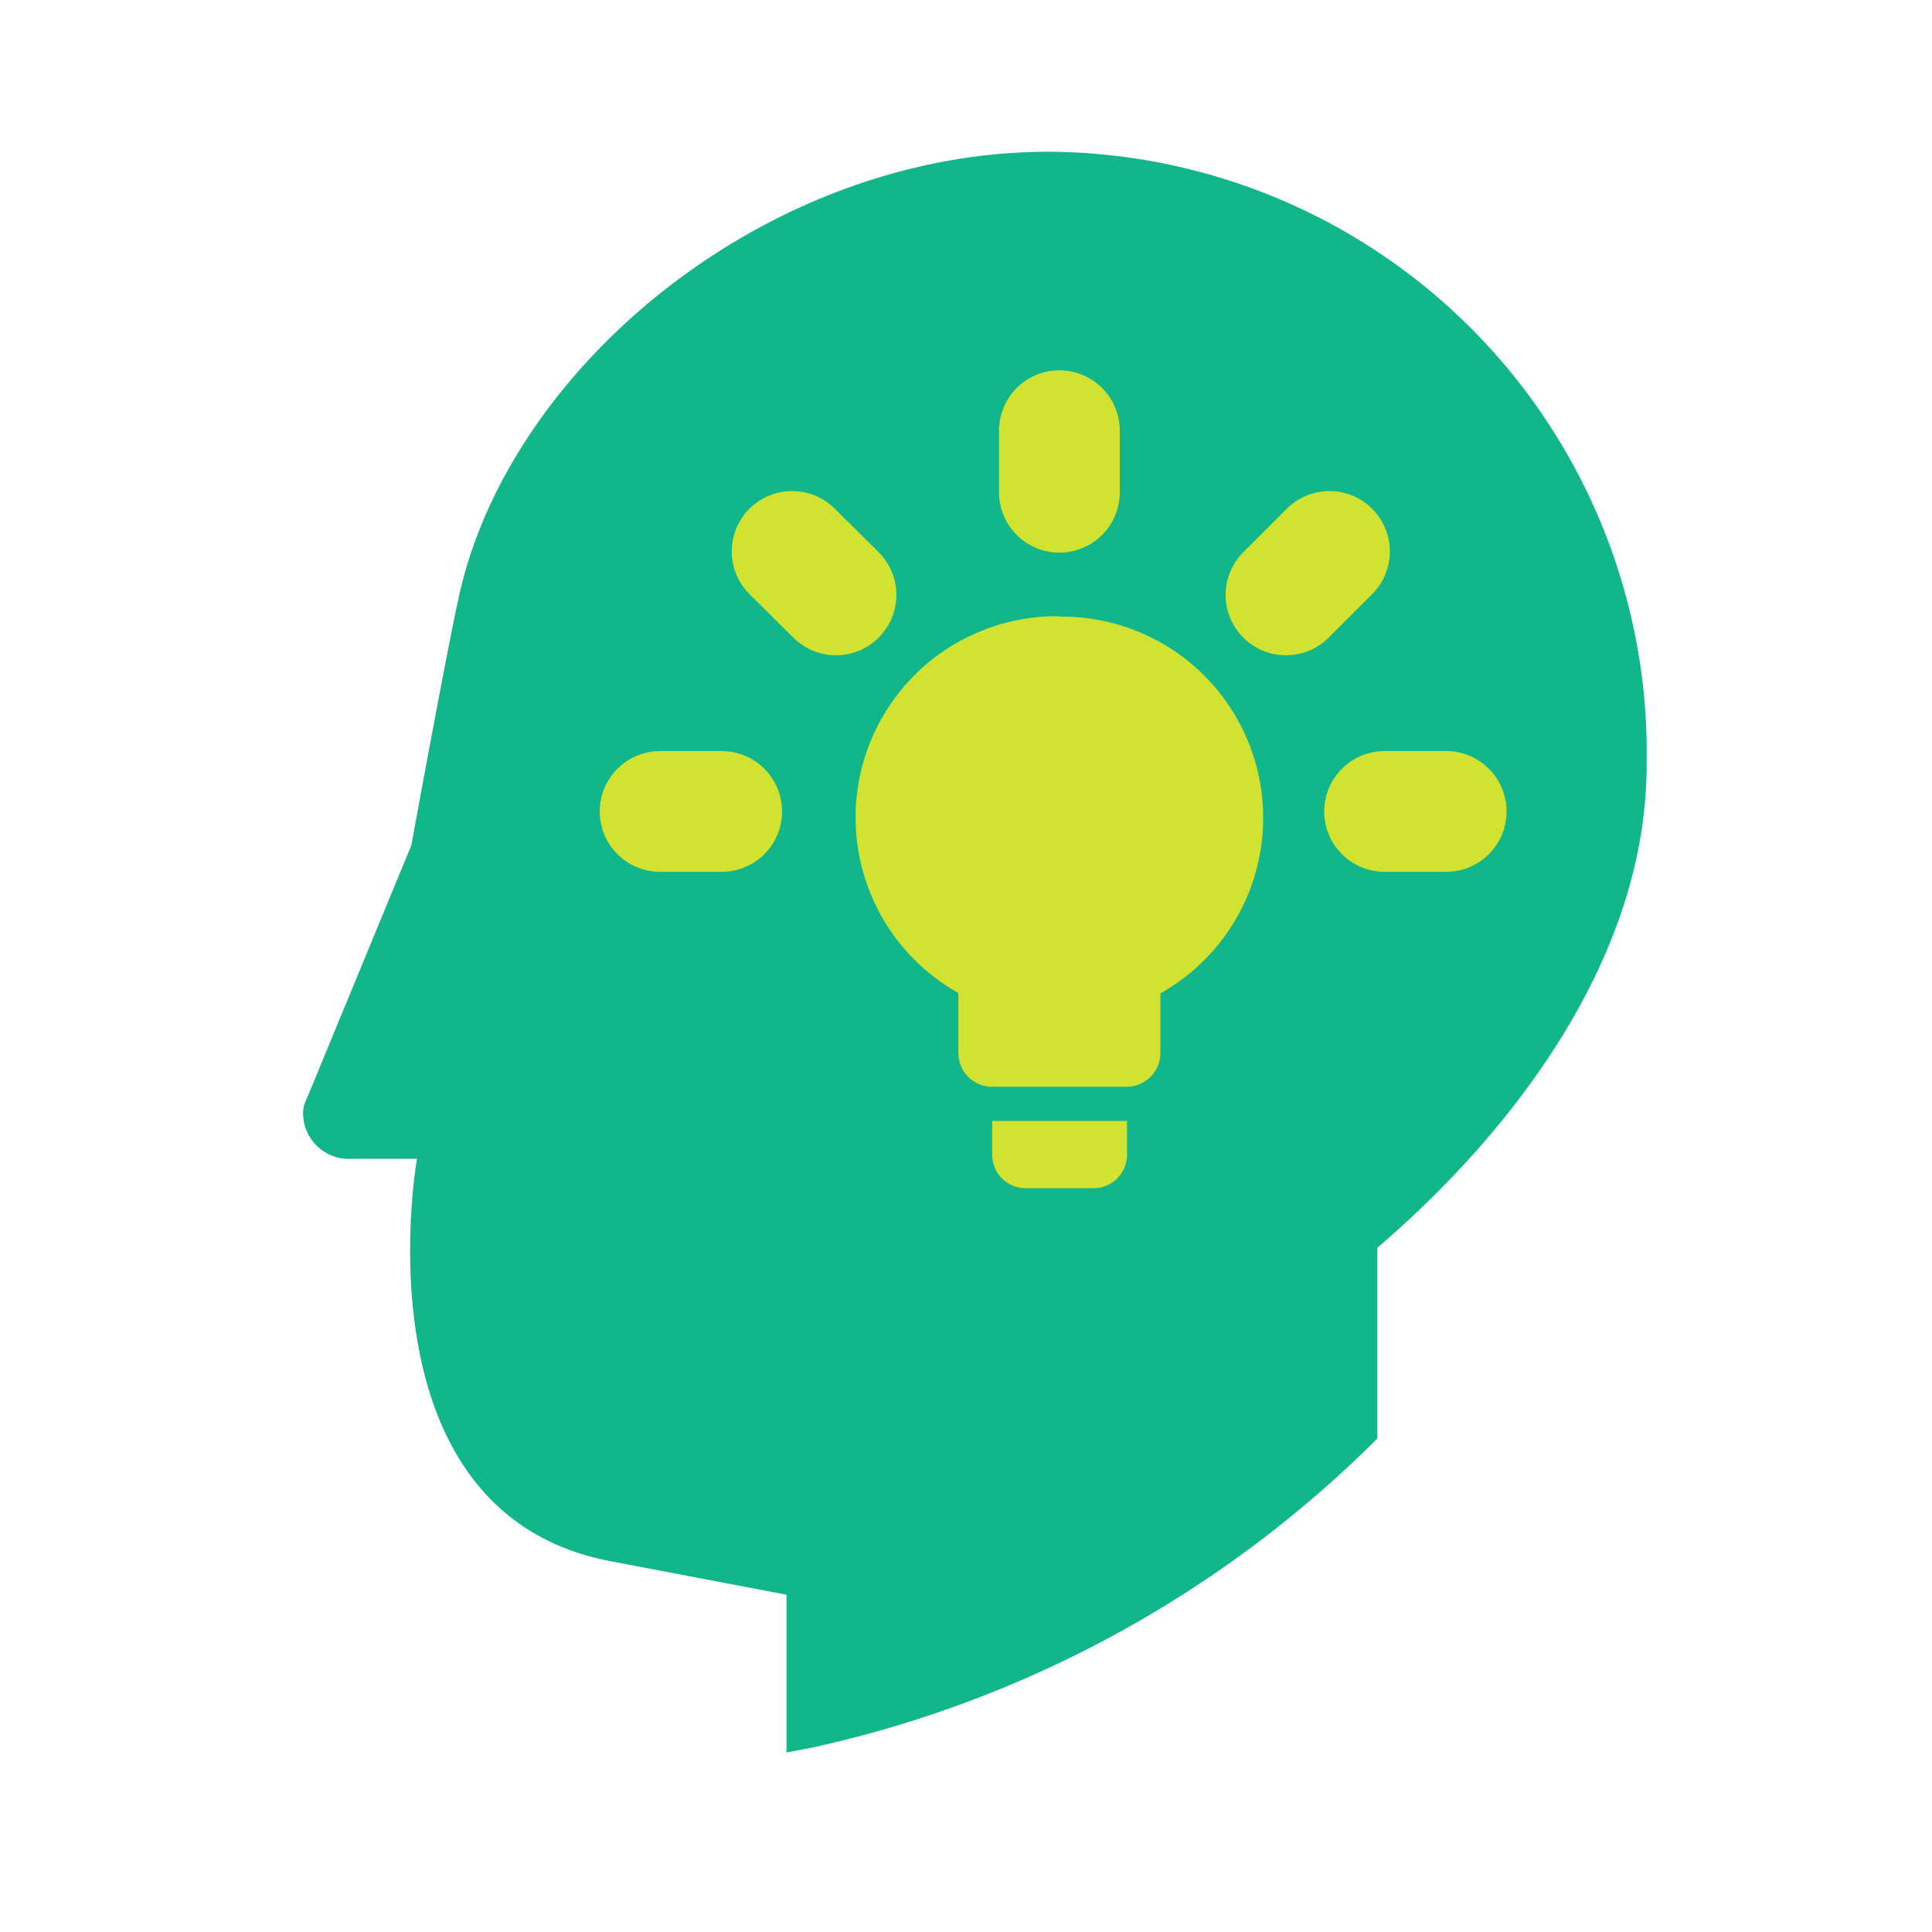
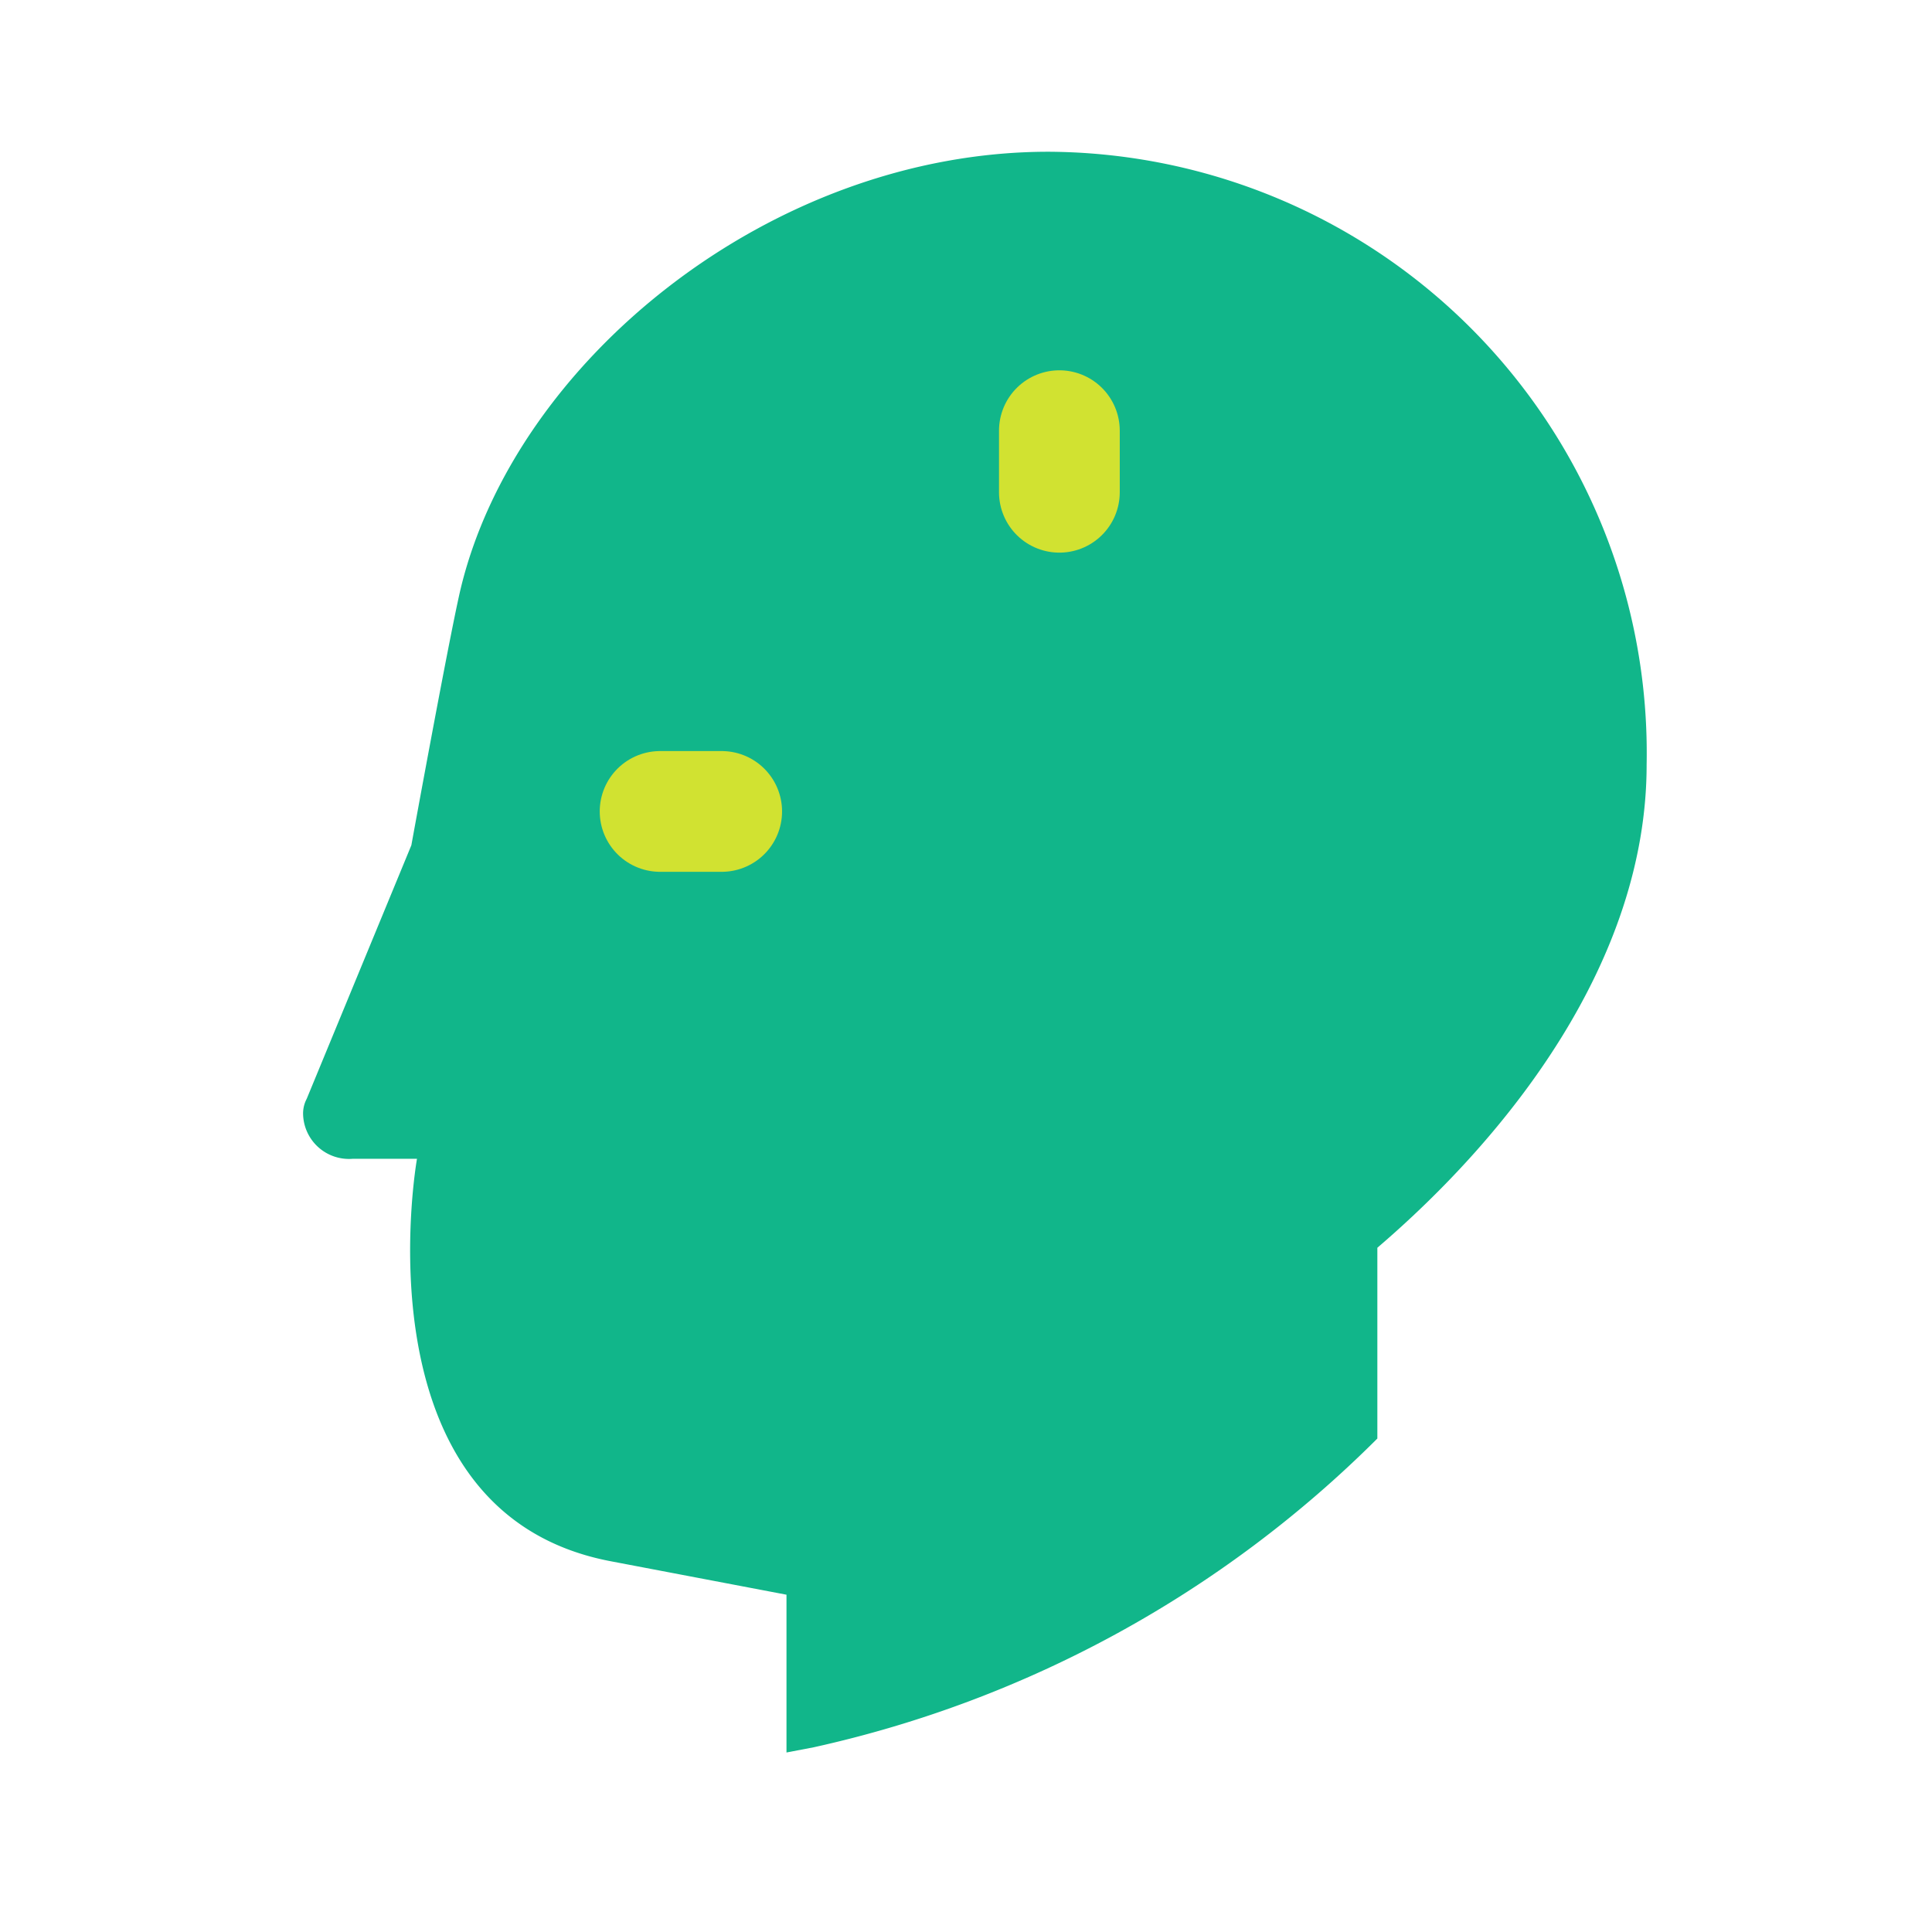
<svg xmlns="http://www.w3.org/2000/svg" id="Layer_1" data-name="Layer 1" viewBox="0 0 48 48">
  <defs>
    <style>.cls-1,.cls-4{fill:none;}.cls-2{fill:#11b68a;}.cls-3{fill:#d1e231;}.cls-4{stroke:#d1e231;stroke-linecap:round;stroke-linejoin:round;stroke-width:3px;}</style>
  </defs>
-   <rect class="cls-1" width="48" height="48" />
  <path class="cls-2" d="M26.05,3.77C19.14,3.77,12.76,9,11.43,14.69,11.13,16,10.22,21,10.22,21L7.62,27.3a.78.78,0,0,0-.09.37,1.14,1.14,0,0,0,1.23,1.12h1.6s-1.57,8.79,4.82,10l4.36.83v3.92l.68-.13a28.52,28.52,0,0,0,14-7.67V31c3.26-2.79,6.69-7.12,6.69-12A14.94,14.94,0,0,0,26.05,3.77Z" />
-   <path class="cls-3" d="M26.32,15.32a5,5,0,0,1,2.51,9.36v1.5A.84.84,0,0,1,28,27H24.65a.84.84,0,0,1-.84-.83v-1.5a5,5,0,0,1,2.51-9.36M28,27.85v.84a.83.83,0,0,1-.83.83H25.48a.83.83,0,0,1-.83-.83v-.84H28" />
  <line class="cls-4" x1="16.4" y1="20.16" x2="17.93" y2="20.16" />
-   <line class="cls-4" x1="19.68" y1="13.7" x2="20.77" y2="14.78" />
-   <line class="cls-4" x1="33.03" y1="13.7" x2="31.95" y2="14.78" />
-   <line class="cls-4" x1="34.4" y1="20.16" x2="35.93" y2="20.16" />
  <line class="cls-4" x1="26.32" y1="12.23" x2="26.32" y2="10.7" />
</svg>